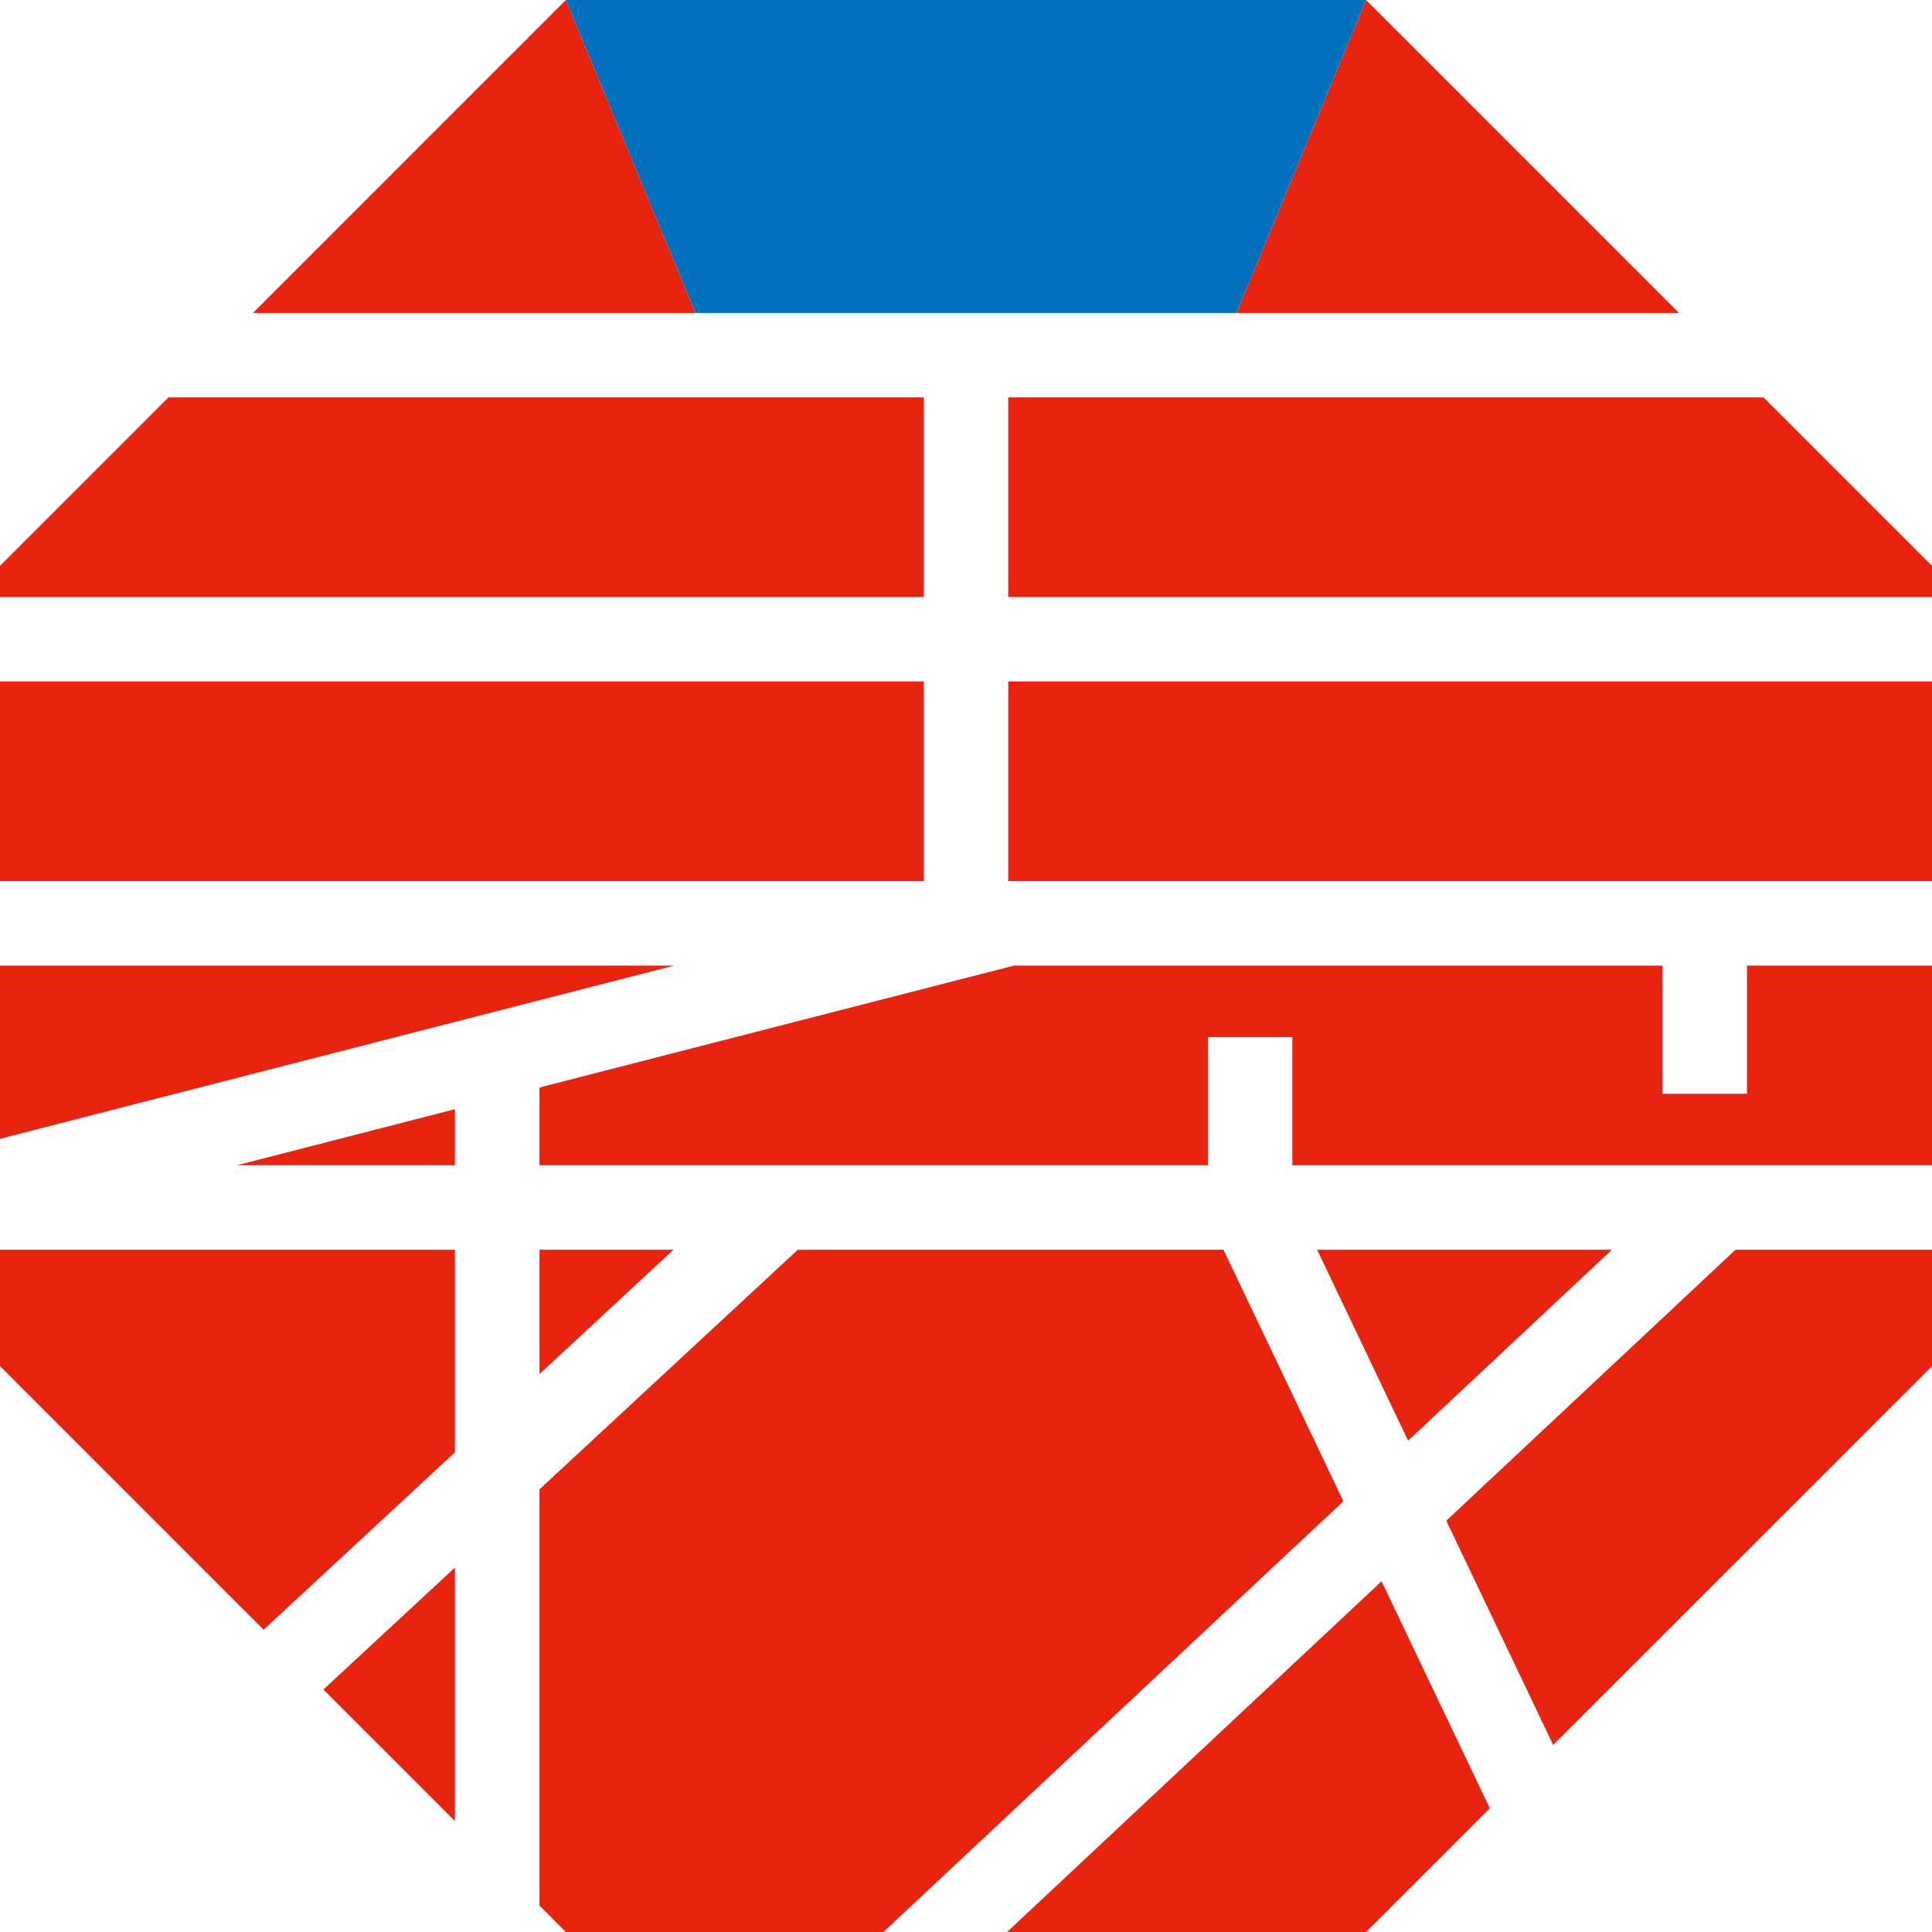
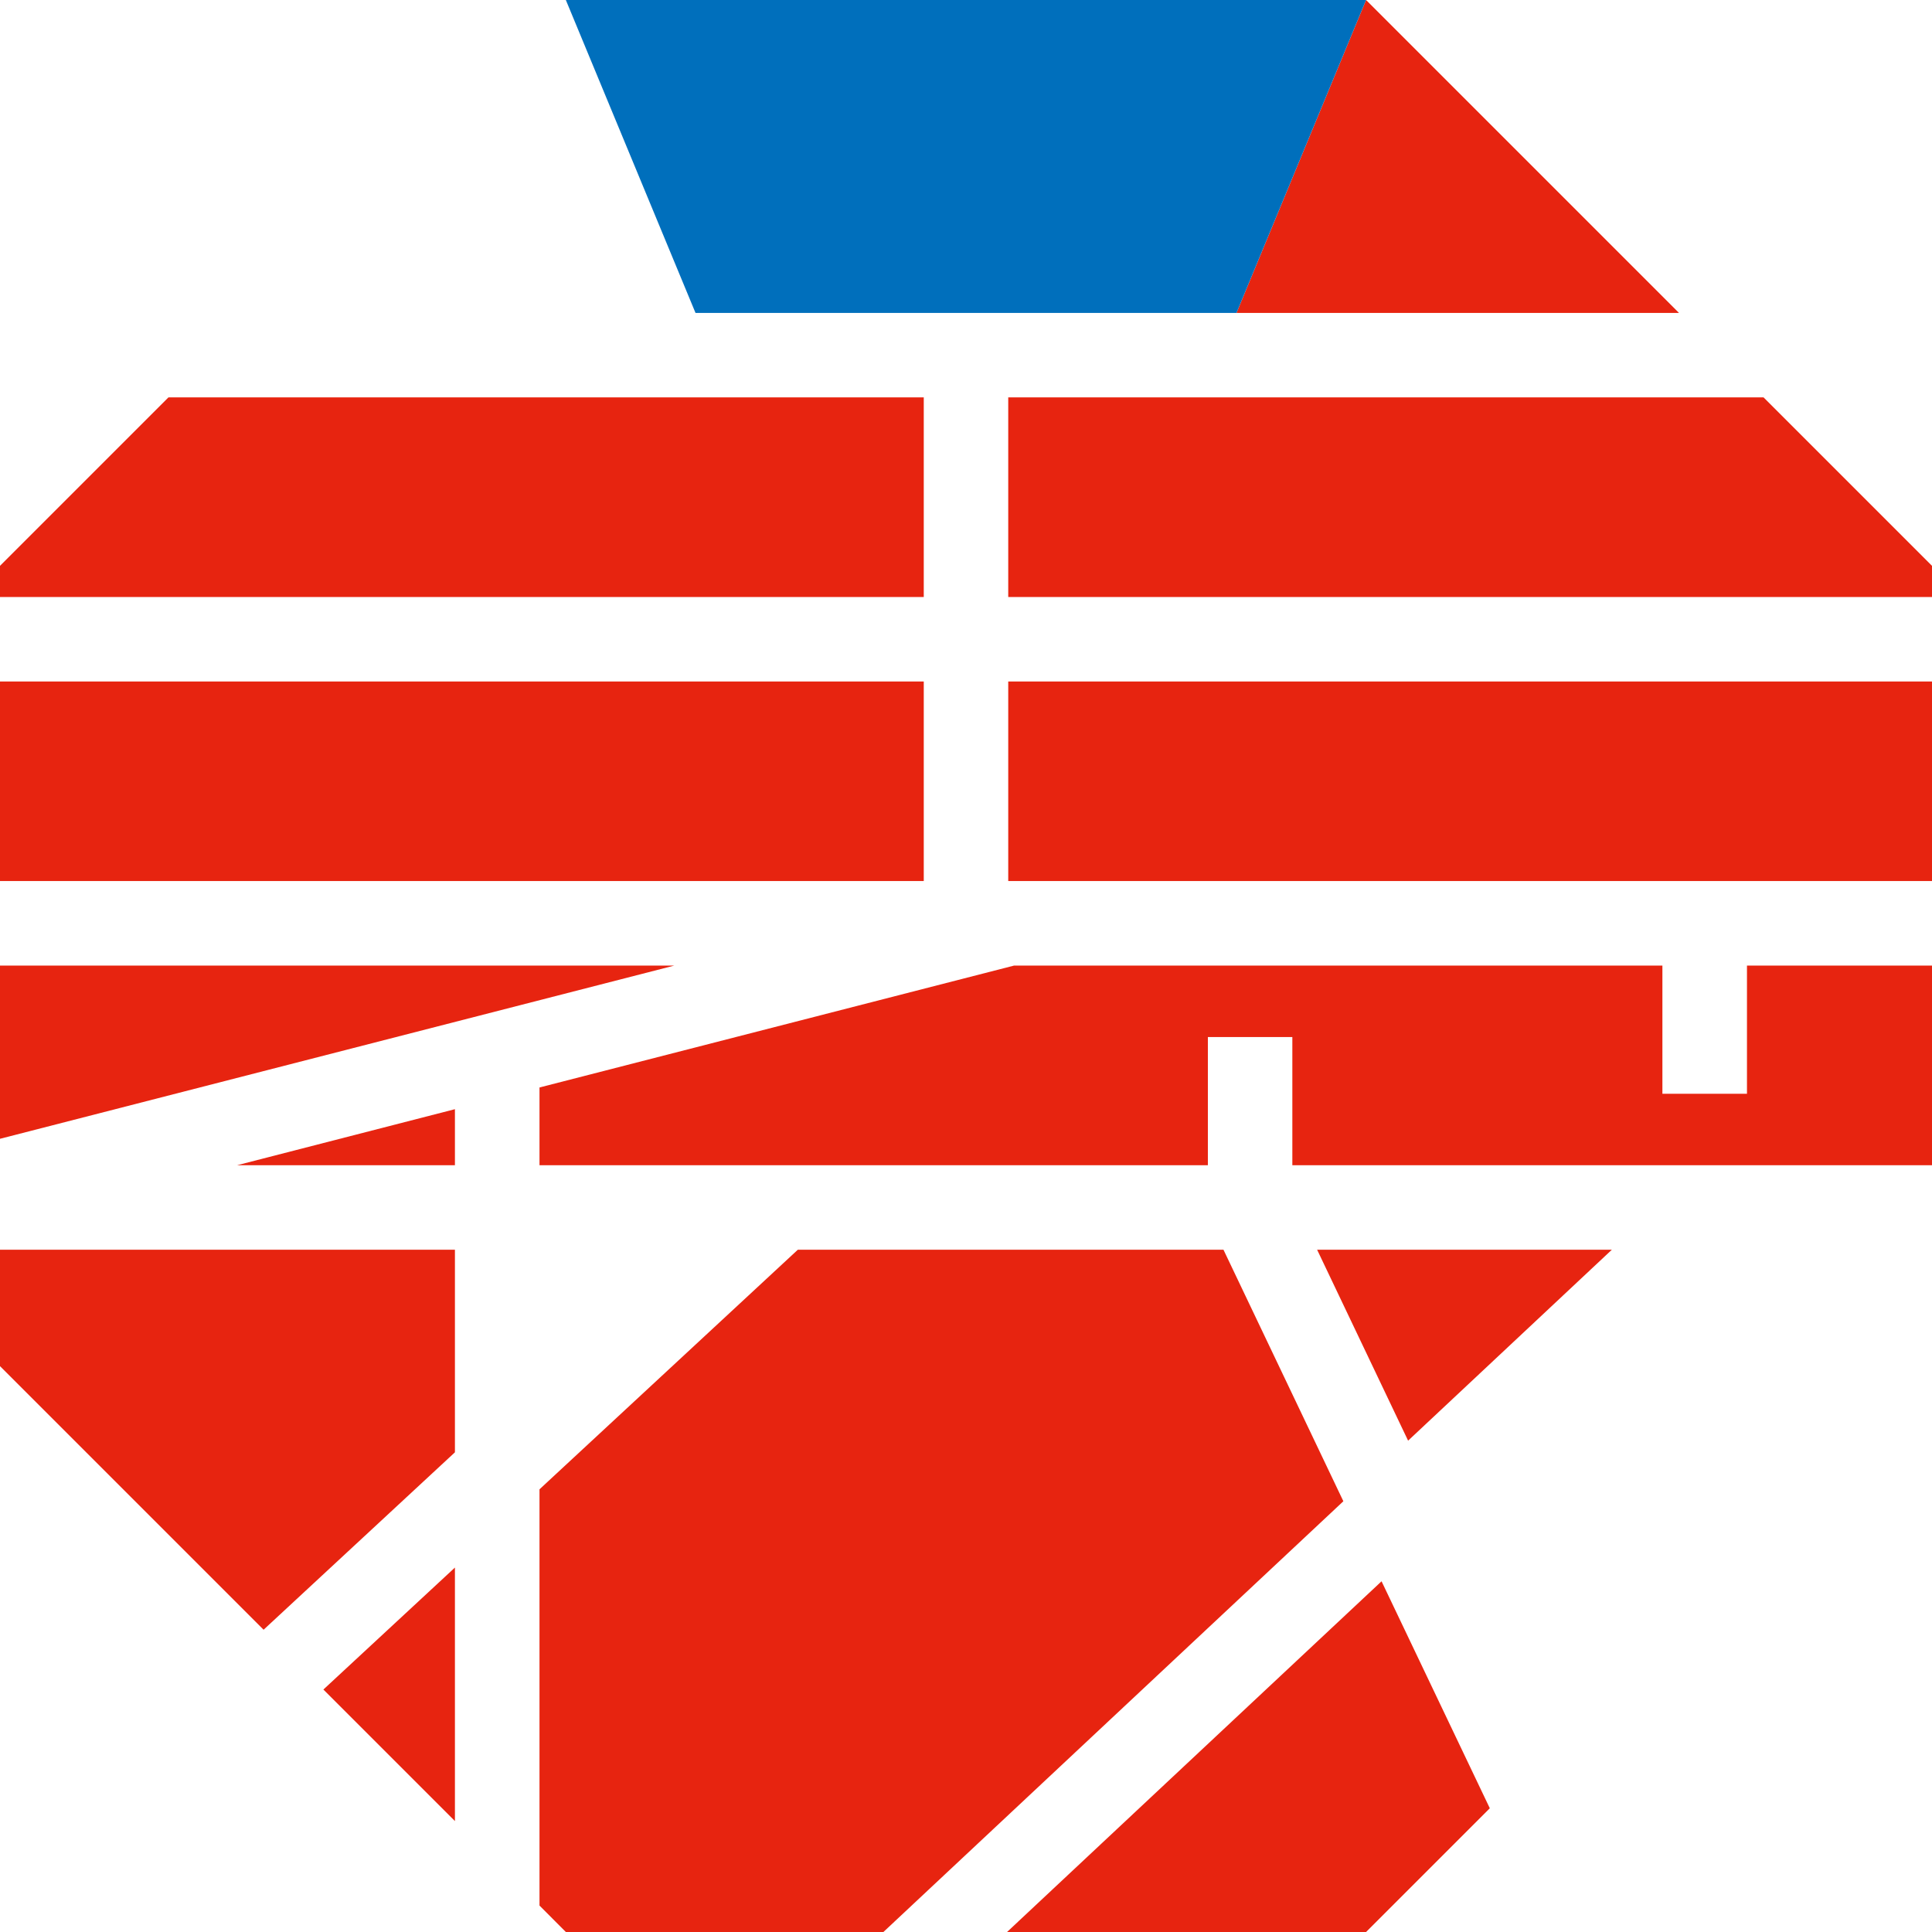
<svg xmlns="http://www.w3.org/2000/svg" id="_レイヤー_2" viewBox="0 0 195.78 195.78">
  <defs>
    <style>.cls-1{fill:#e72410;}.cls-1,.cls-2{stroke-width:0px;}.cls-2{fill:#006fbc;}</style>
  </defs>
  <g id="_レイヤー_1-2">
    <polygon class="cls-1" points="46.1 118.08 46.1 112.4 24.02 118.08 46.1 118.08" />
    <polygon class="cls-1" points="0 97.85 0 115.4 68.32 97.85 0 97.85" />
    <polygon class="cls-1" points="93.61 60.5 93.61 40.27 17.07 40.27 0 57.34 0 60.5 93.61 60.5" />
    <polygon class="cls-1" points="195.78 97.85 177.03 97.85 177.03 110.84 168.46 110.84 168.46 97.85 102.75 97.85 54.67 110.2 54.67 118.08 122.4 118.08 122.4 105.09 130.96 105.09 130.96 118.08 195.78 118.08 195.78 97.85" />
    <rect class="cls-1" y="69.06" width="93.61" height="20.22" />
    <polygon class="cls-1" points="46.1 184.54 46.1 158.85 32.77 171.21 46.1 184.54" />
    <polygon class="cls-1" points="163.34 126.64 133.47 126.64 142.69 145.99 163.34 126.64" />
    <polygon class="cls-1" points="140 160.24 102.05 195.78 138.43 195.78 150.97 183.24 140 160.24" />
    <polygon class="cls-1" points="136.13 152.13 123.98 126.64 80.85 126.64 54.67 150.92 54.67 193.1 57.34 195.78 89.52 195.78 136.13 152.13" />
-     <polygon class="cls-1" points="54.67 126.64 54.67 139.24 68.25 126.64 54.67 126.64" />
-     <polygon class="cls-1" points="175.87 126.64 146.56 154.1 157.39 176.82 195.78 138.44 195.78 126.64 175.87 126.64" />
    <polygon class="cls-1" points="46.1 147.17 46.1 126.64 0 126.64 0 138.44 26.71 165.15 46.1 147.17" />
    <rect class="cls-1" x="102.17" y="69.06" width="93.61" height="20.22" />
    <polygon class="cls-1" points="102.17 60.5 195.78 60.5 195.78 57.34 178.71 40.27 102.17 40.27 102.17 60.5" />
-     <polygon class="cls-1" points="57.34 0 25.64 31.71 70.48 31.71 57.34 0 57.34 0" />
    <polygon class="cls-1" points="138.43 0 138.43 0 125.3 31.71 170.14 31.71 138.43 0" />
    <rect class="cls-2" x="57.34" y="0" width="81.09" height="0" />
    <polygon class="cls-2" points="57.34 0 70.48 31.71 125.3 31.71 138.43 0 57.34 0" />
  </g>
</svg>